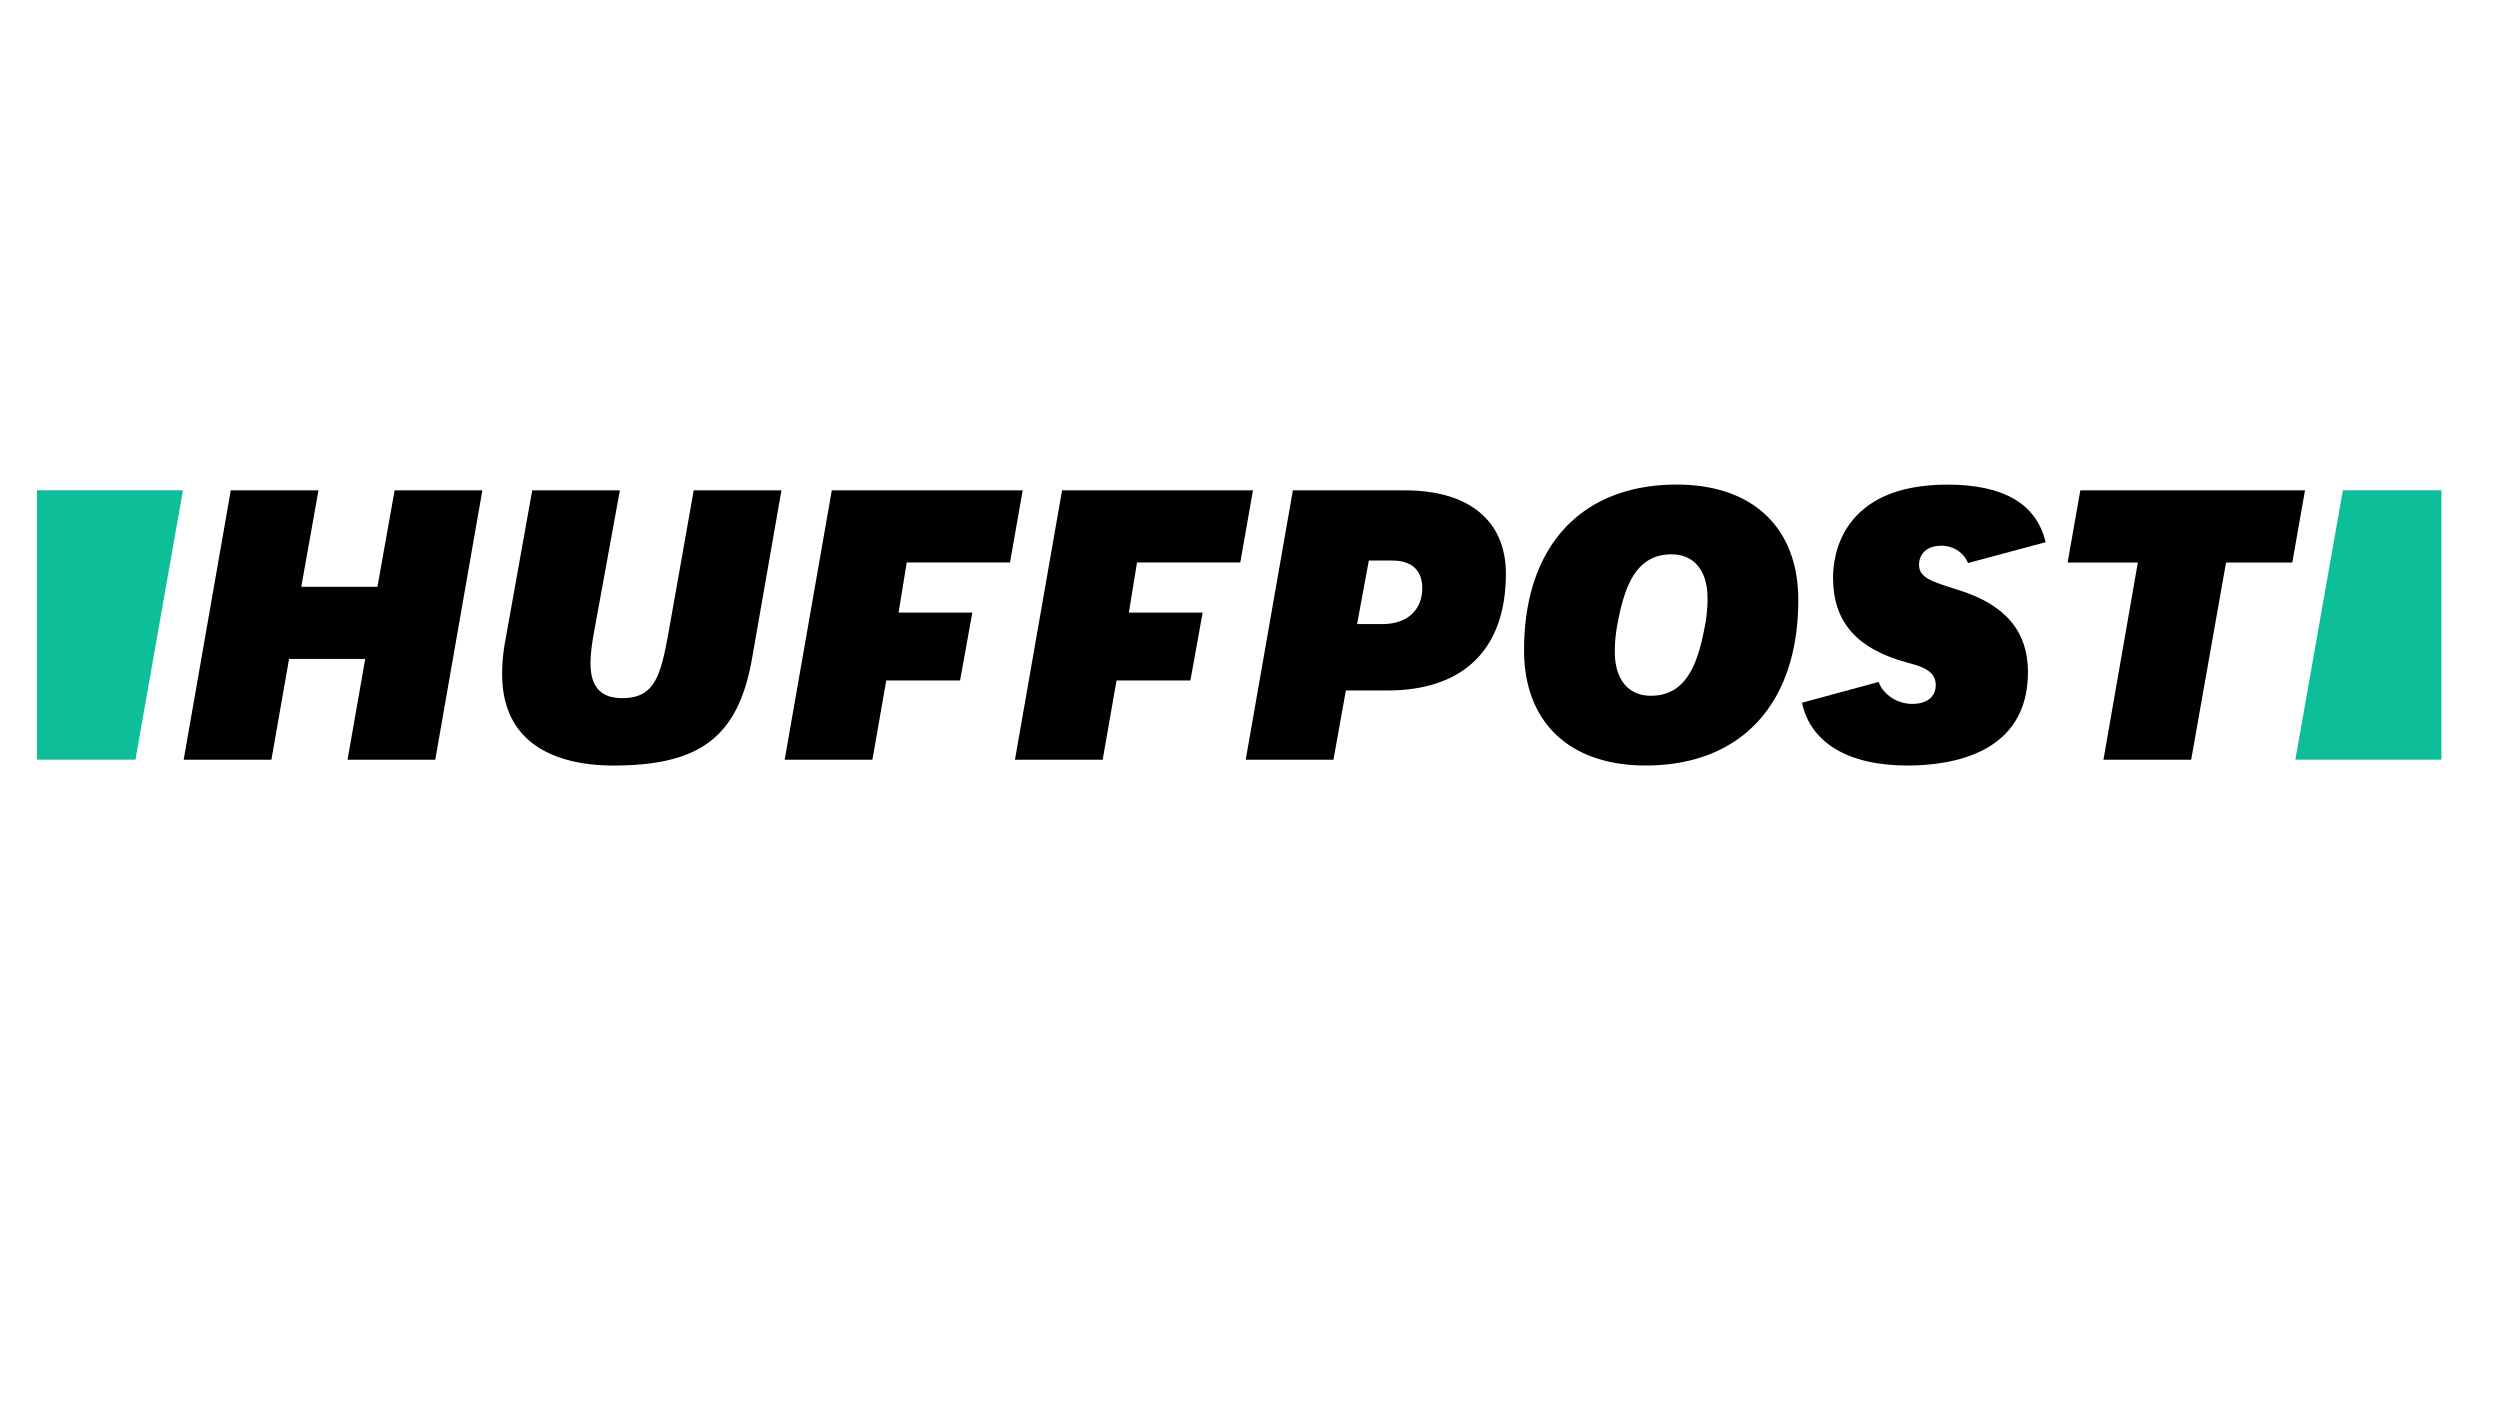
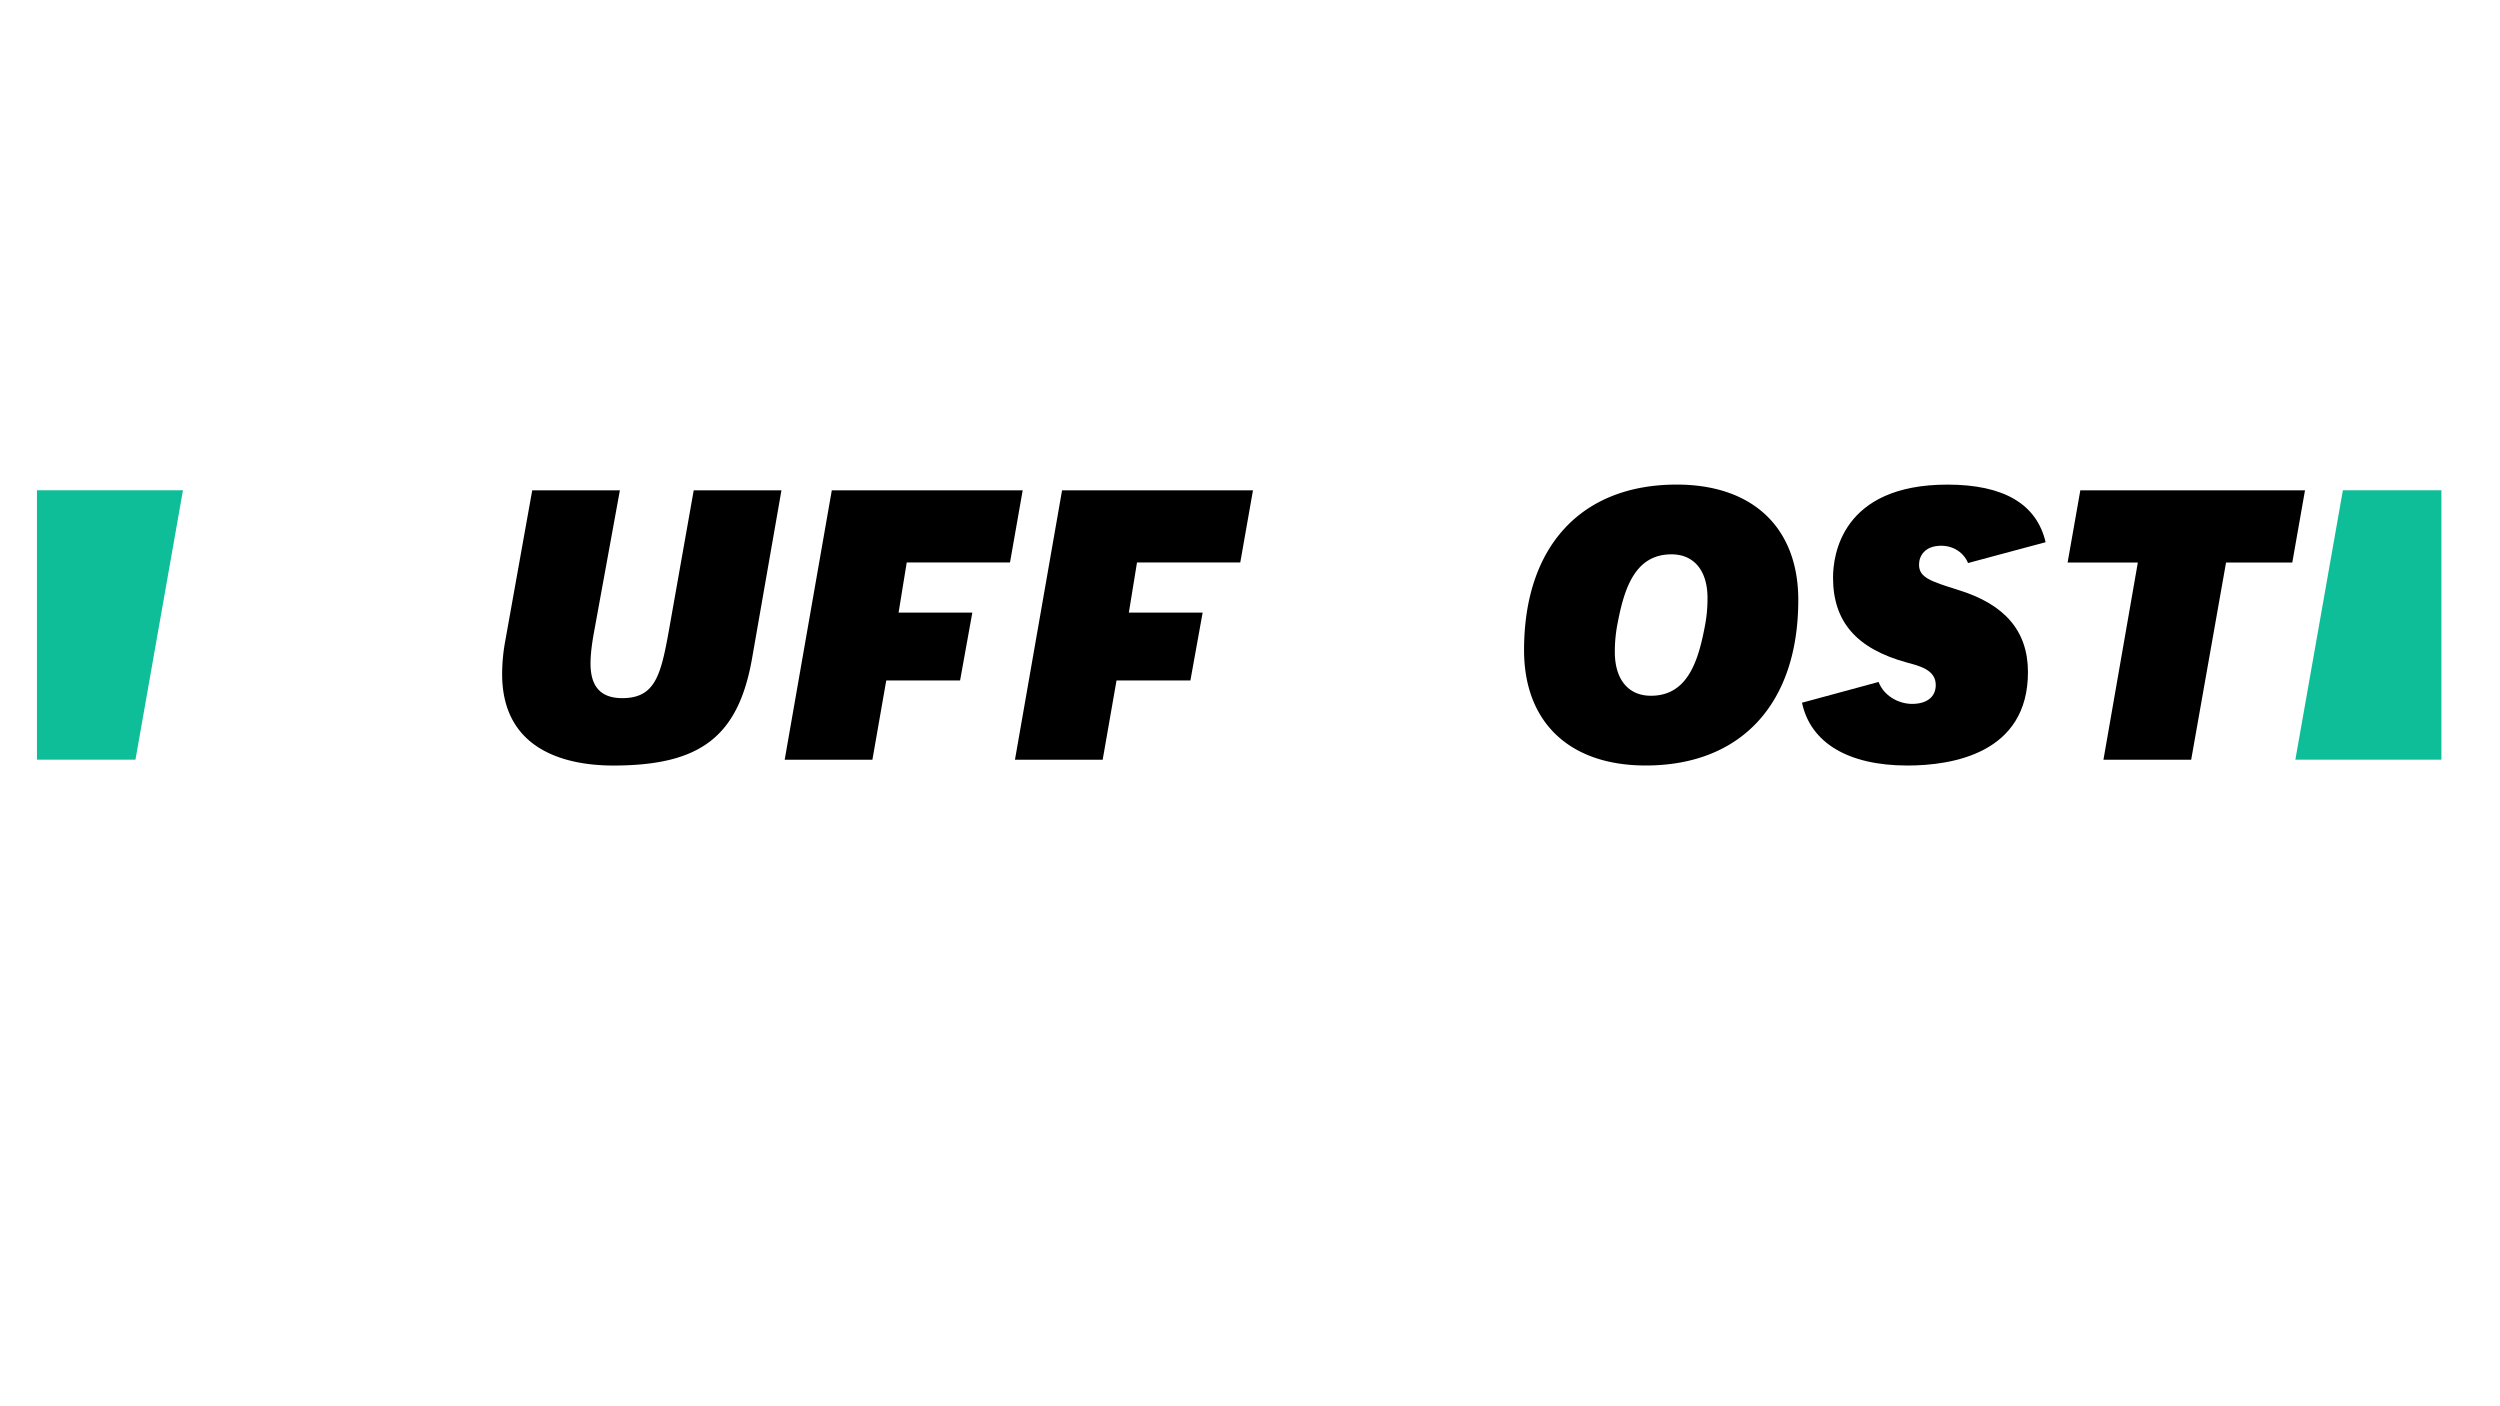
<svg xmlns="http://www.w3.org/2000/svg" id="Calque_1" data-name="Calque 1" viewBox="0 0 1920 1080">
  <defs>
    <style>.cls-1{fill:#0dbe98;}</style>
  </defs>
  <title>Huffpost0</title>
-   <path d="M266.9,583.5h67.37l36.19-206.93H303.08l-13.21,74.11H231.38l13.21-74.11H177.24L141.05,583.5h67.37L222,506.08h58.48Z" />
  <path d="M408.75,376.57l-20.61,115.1a141.4,141.4,0,0,0-2.5,26c0,61.14,53.45,70.26,85.31,70.26,67.19,0,96.09-22.34,106.66-82.43l22.54-128.9H532.77L513.63,484.69c-6.12,33.83-10.49,51.48-35.71,51.48-16.42,0-24.4-8.7-24.4-26.6,0-6.81,1-15.26,3-25.82l19.55-107.18Z" />
-   <path d="M956.7,583.5h67.39l9.54-53.2h31.72c58.8,0,91.18-31.86,91.18-89.71,0-40.69-28.29-64-77.6-64h-86Zm105-104.2h-19.45l9-48.8h18.12c14.79,0,22.93,7.49,22.93,21.1C1092.32,468.69,1080.58,479.3,1061.68,479.3Z" />
  <path d="M1287.71,372.16c-73.41,0-117.23,47.53-117.23,127.14,0,55.48,34.91,88.6,93.38,88.6,73.4,0,117.22-47.52,117.22-127.13C1381.08,405.29,1346.18,372.16,1287.71,372.16Zm-19.82,162.18c-17.34,0-27.7-12.55-27.7-33.58a111.29,111.29,0,0,1,2.29-22.91c5.19-27.05,13.78-52.12,41.19-52.12,17.35,0,27.7,12.55,27.7,33.57a111.11,111.11,0,0,1-2.28,22.9C1303.89,509.28,1295.3,534.34,1267.89,534.34Z" />
  <path d="M1615.44,583.5h67.38L1709.61,432h50.87l9.76-55.4H1597.69l-9.76,55.4h53.93Z" />
  <path d="M1503.82,453.05c-21.24-6.69-30-9.46-30-19.43,0-6.69,4.47-14.49,17.06-14.49,9.5,0,17.33,5.38,20.57,13.28l59.58-16c-6.88-29.33-32.13-44.23-75.38-44.23-81.54,0-87.88,54.63-87.88,71.37,0,33.94,18,54.68,56.8,65.29,10.33,2.73,22.09,5.84,22.09,17.26,0,9.08-6.79,14.49-18.16,14.49-10.53,0-21.71-6.26-25.75-16.85l-58.81,15.95c6.49,30.74,35.46,48.23,80.89,48.23,34.6,0,92.64-9.31,92.64-71.73C1557.45,484.77,1539.91,464.12,1503.82,453.05Z" />
  <polygon points="638.82 376.57 602.63 583.5 670 583.5 680.64 522.6 737.34 522.6 746.75 470.49 690.11 470.49 696.37 431.97 775.68 431.97 785.43 376.57 638.82 376.57" />
  <polygon points="815.67 376.57 779.48 583.5 846.85 583.5 857.49 522.6 914.23 522.6 923.63 470.49 866.96 470.49 873.22 431.97 952.53 431.97 962.29 376.57 815.67 376.57" />
  <polygon class="cls-1" points="104.03 583.42 28.37 583.43 28.37 376.5 140.52 376.5 104.03 583.42" />
  <polygon class="cls-1" points="1799.34 376.5 1875 376.5 1875 583.43 1762.84 583.43 1799.34 376.5" />
</svg>